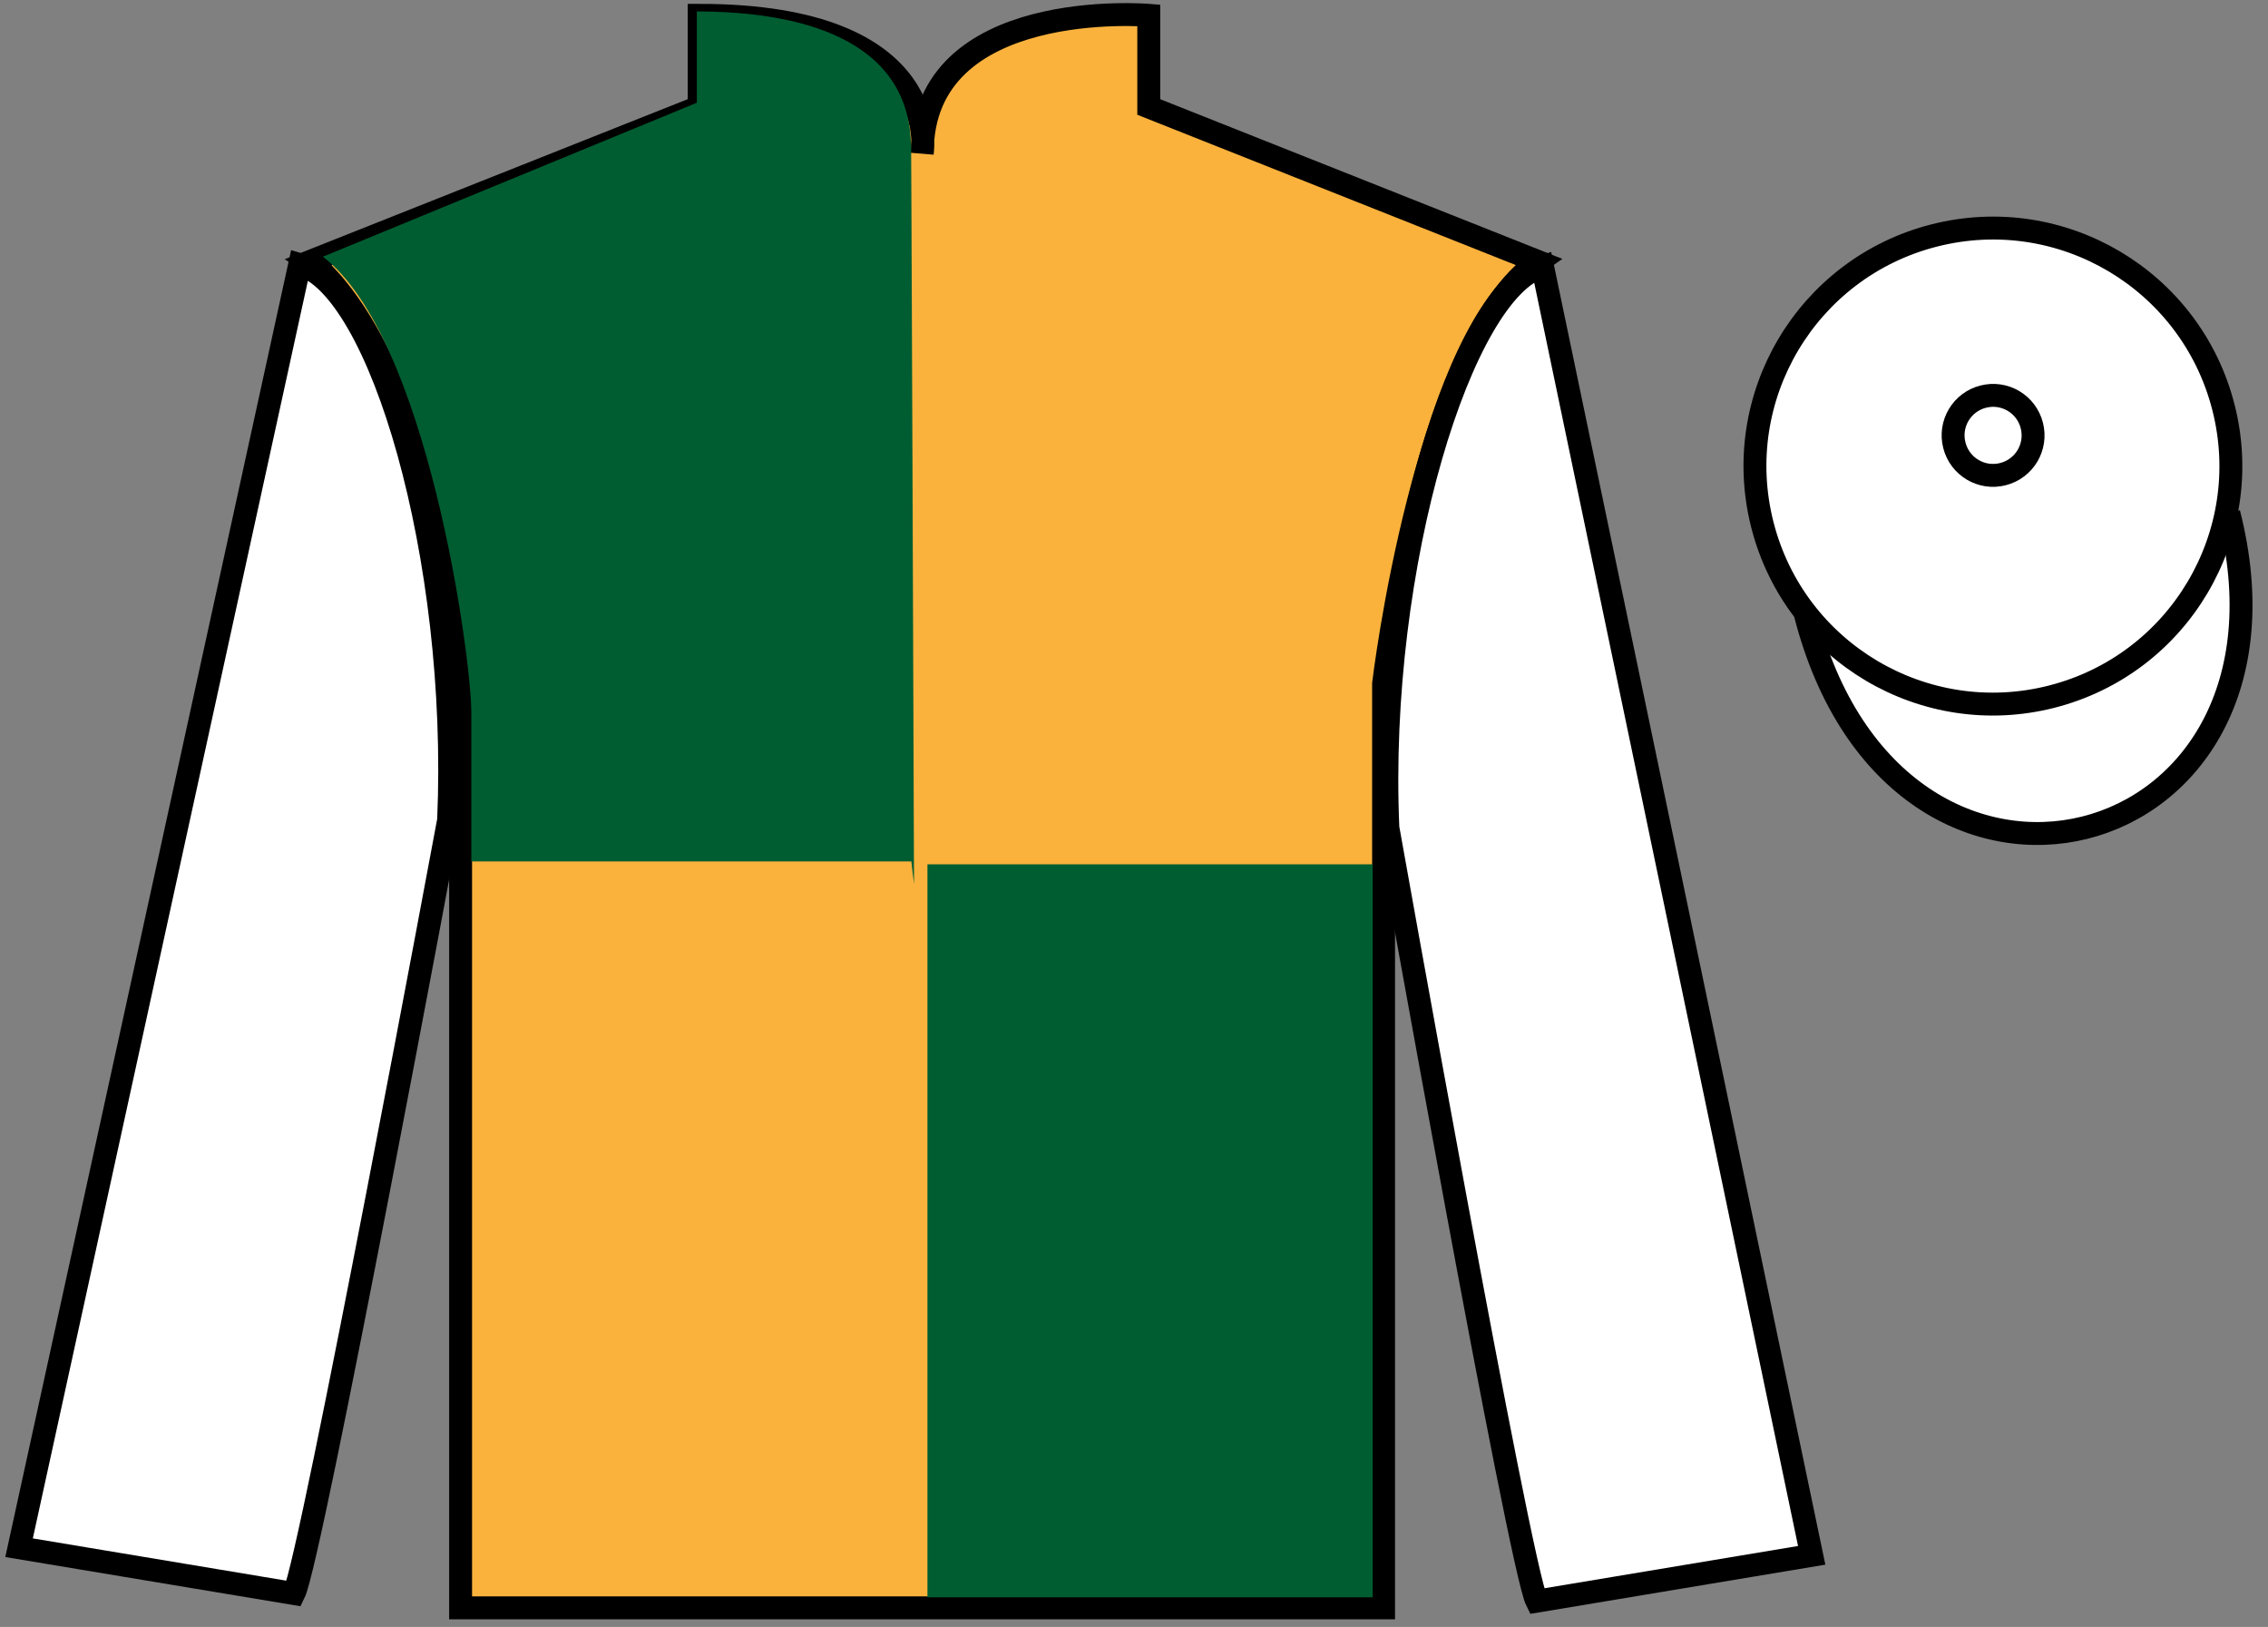
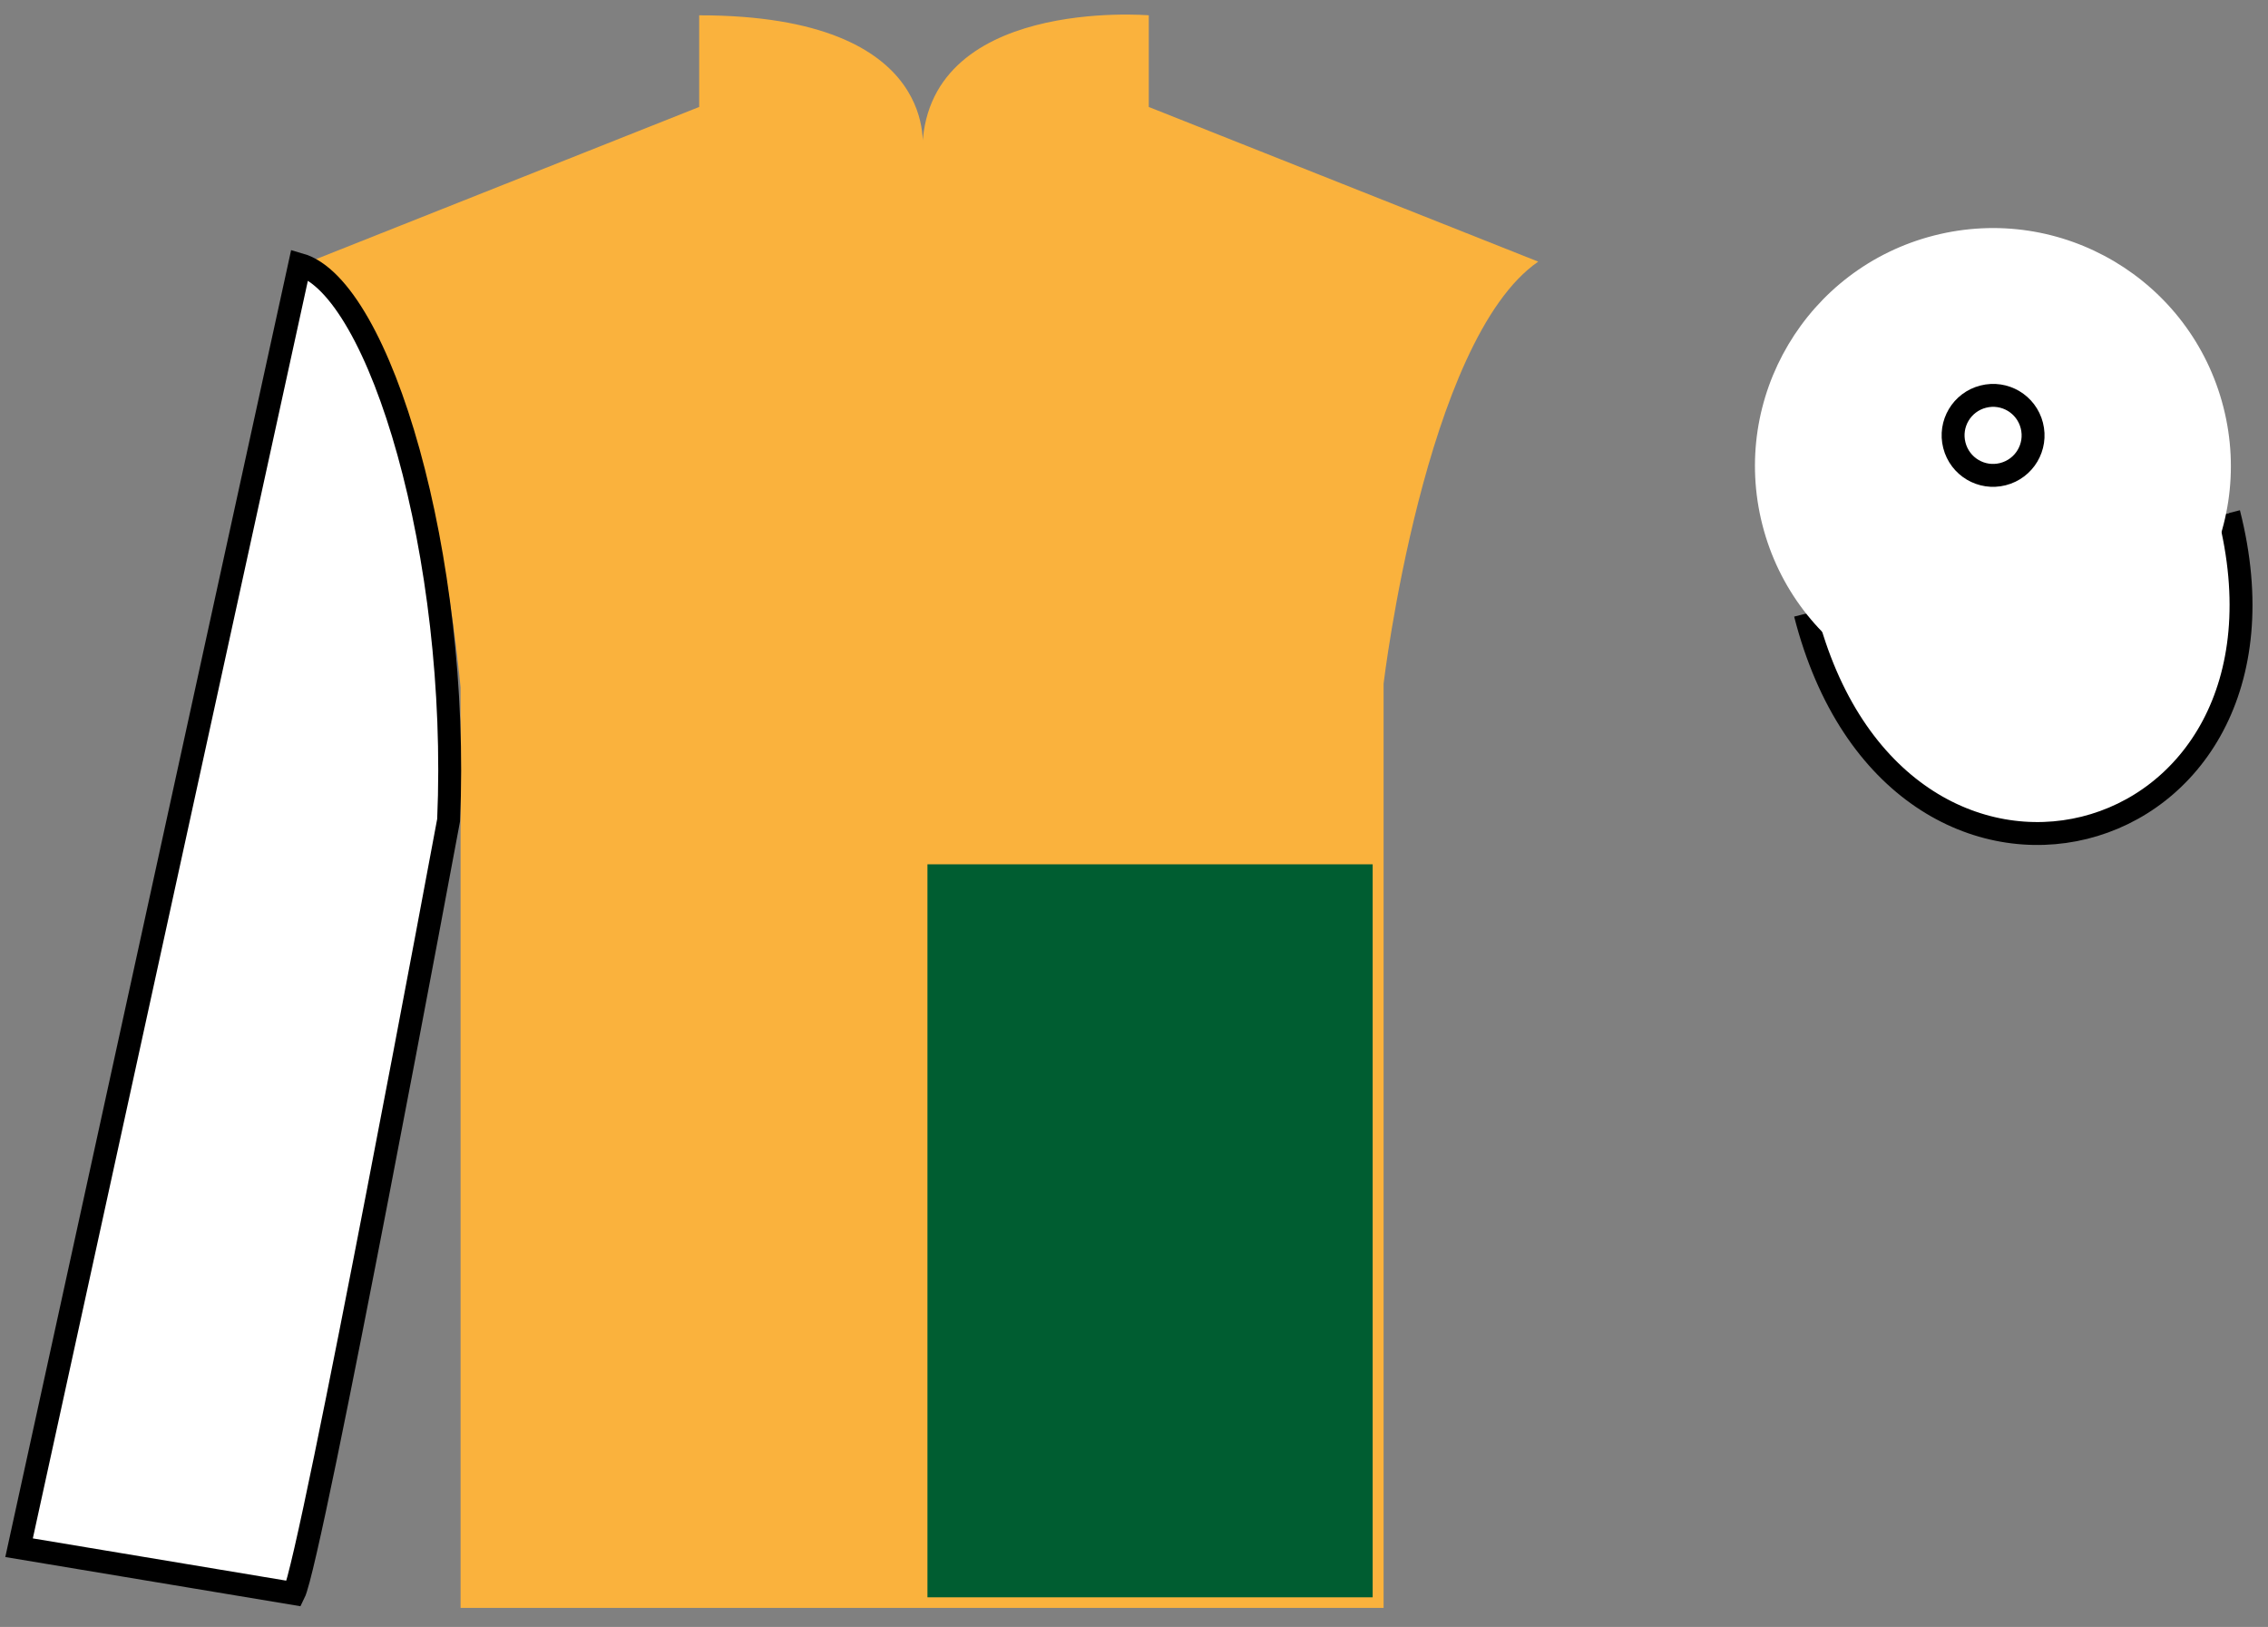
<svg xmlns="http://www.w3.org/2000/svg" width="99pt" height="71pt" viewBox="0 0 99 71" version="1.1">
  <rect x="0" y="0" width="99" height="71" fill="#808080" stroke="none" />
  <g id="surface0">
    <path style=" stroke:none;fill-rule:nonzero;fill:rgb(97.855%,69.792%,23.972%);fill-opacity:1;" d="M 13.52 11.418 C 13.52 11.418 18.605 14.668 20.105 30 C 20.105 30 20.105 45 20.105 70.168 L 60.395 70.168 L 60.395 29.832 C 60.395 29.832 62.188 14.832 67.145 11.418 L 50.145 4.668 L 50.145 0.668 C 50.145 0.668 40.258 -0.168 40.258 6.668 C 40.258 6.668 41.27 0.668 30.52 0.668 L 30.52 4.668 L 13.52 11.418 " />
-     <path style="fill:none;stroke-width:10;stroke-linecap:butt;stroke-linejoin:miter;stroke:rgb(0%,0%,0%);stroke-opacity:1;stroke-miterlimit:4;" d="M 135.195 595.82 C 135.195 595.82 186.055 563.32 201.055 410 C 201.055 410 201.055 260 201.055 8.32 L 603.945 8.32 L 603.945 411.68 C 603.945 411.68 621.875 561.68 671.445 595.82 L 501.445 663.32 L 501.445 703.32 C 501.445 703.32 402.578 711.68 402.578 643.32 C 402.578 643.32 412.695 703.32 305.195 703.32 L 305.195 663.32 L 135.195 595.82 Z M 135.195 595.82 " transform="matrix(0.1,0,0,-0.1,0,71)" />
    <path style=" stroke:none;fill-rule:nonzero;fill:rgb(100%,100%,100%);fill-opacity:1;" d="M 12.832 69.543 C 13.582 68.043 19.582 35.793 19.582 35.793 C 20.082 24.293 16.582 12.543 13.082 11.543 L 0.832 67.543 L 12.832 69.543 " />
    <path style="fill:none;stroke-width:10;stroke-linecap:butt;stroke-linejoin:miter;stroke:rgb(0%,0%,0%);stroke-opacity:1;stroke-miterlimit:4;" d="M 128.32 14.57 C 135.82 29.57 195.82 352.07 195.82 352.07 C 200.82 467.07 165.82 584.57 130.82 594.57 L 8.32 34.57 L 128.32 14.57 Z M 128.32 14.57 " transform="matrix(0.1,0,0,-0.1,0,71)" />
-     <path style=" stroke:none;fill-rule:nonzero;fill:rgb(100%,100%,100%);fill-opacity:1;" d="M 79.082 67.875 L 67.332 11.625 C 63.832 12.625 60.082 24.625 60.582 36.125 C 60.582 36.125 66.332 68.375 67.082 69.875 L 79.082 67.875 " />
-     <path style="fill:none;stroke-width:10;stroke-linecap:butt;stroke-linejoin:miter;stroke:rgb(0%,0%,0%);stroke-opacity:1;stroke-miterlimit:4;" d="M 790.82 31.25 L 673.32 593.75 C 638.32 583.75 600.82 463.75 605.82 348.75 C 605.82 348.75 663.32 26.25 670.82 11.25 L 790.82 31.25 Z M 790.82 31.25 " transform="matrix(0.1,0,0,-0.1,0,71)" />
    <path style="fill-rule:nonzero;fill:rgb(100%,100%,100%);fill-opacity:1;stroke-width:10;stroke-linecap:butt;stroke-linejoin:miter;stroke:rgb(0%,0%,0%);stroke-opacity:1;stroke-miterlimit:4;" d="M 788.008 442.148 C 827.734 286.523 1011.68 334.102 972.891 486.094 " transform="matrix(0.1,0,0,-0.1,0,71)" />
    <path style=" stroke:none;fill-rule:nonzero;fill:rgb(100%,100%,100%);fill-opacity:1;" d="M 89.559 30.402 C 95.117 28.984 98.473 23.328 97.055 17.773 C 95.637 12.215 89.984 8.859 84.426 10.277 C 78.867 11.695 75.512 17.348 76.93 22.906 C 78.348 28.465 84.004 31.82 89.559 30.402 " />
-     <path style="fill:none;stroke-width:10;stroke-linecap:butt;stroke-linejoin:miter;stroke:rgb(0%,0%,0%);stroke-opacity:1;stroke-miterlimit:4;" d="M 895.586 405.977 C 951.172 420.156 984.727 476.719 970.547 532.266 C 956.367 587.852 899.844 621.406 844.258 607.227 C 788.672 593.047 755.117 536.523 769.297 480.938 C 783.477 425.352 840.039 391.797 895.586 405.977 Z M 895.586 405.977 " transform="matrix(0.1,0,0,-0.1,0,71)" />
    <path style=" stroke:none;fill-rule:nonzero;fill:rgb(0%,36.333%,19.509%);fill-opacity:1;" d="M 40.484 69.707 L 59.918 69.707 L 59.918 37.719 L 40.484 37.719 L 40.484 69.707 Z M 40.484 69.707 " />
-     <path style=" stroke:none;fill-rule:nonzero;fill:rgb(0%,36.333%,19.509%);fill-opacity:1;" d="M 30.418 0.5 L 30.418 4.484 L 14.094 11.203 C 18.652 14.691 20.574 28.633 20.574 31.121 C 20.574 33.609 20.574 37.594 20.574 37.594 L 39.781 37.594 L 39.898 38.59 C 39.898 38.59 39.766 1.496 39.766 6.473 C 39.766 1.496 34.512 0.5 30.418 0.5 " />
    <path style=" stroke:none;fill-rule:nonzero;fill:rgb(100%,100%,100%);fill-opacity:1;" d="M 87.43 20.691 C 88.367 20.453 88.93 19.504 88.691 18.57 C 88.453 17.633 87.504 17.07 86.57 17.309 C 85.633 17.547 85.07 18.496 85.309 19.43 C 85.547 20.367 86.496 20.93 87.43 20.691 " />
    <path style="fill:none;stroke-width:10;stroke-linecap:butt;stroke-linejoin:miter;stroke:rgb(0%,0%,0%);stroke-opacity:1;stroke-miterlimit:4;" d="M 874.297 503.086 C 883.672 505.469 889.297 514.961 886.914 524.297 C 884.531 533.672 875.039 539.297 865.703 536.914 C 856.328 534.531 850.703 525.039 853.086 515.703 C 855.469 506.328 864.961 500.703 874.297 503.086 Z M 874.297 503.086 " transform="matrix(0.1,0,0,-0.1,0,71)" />
  </g>
</svg>